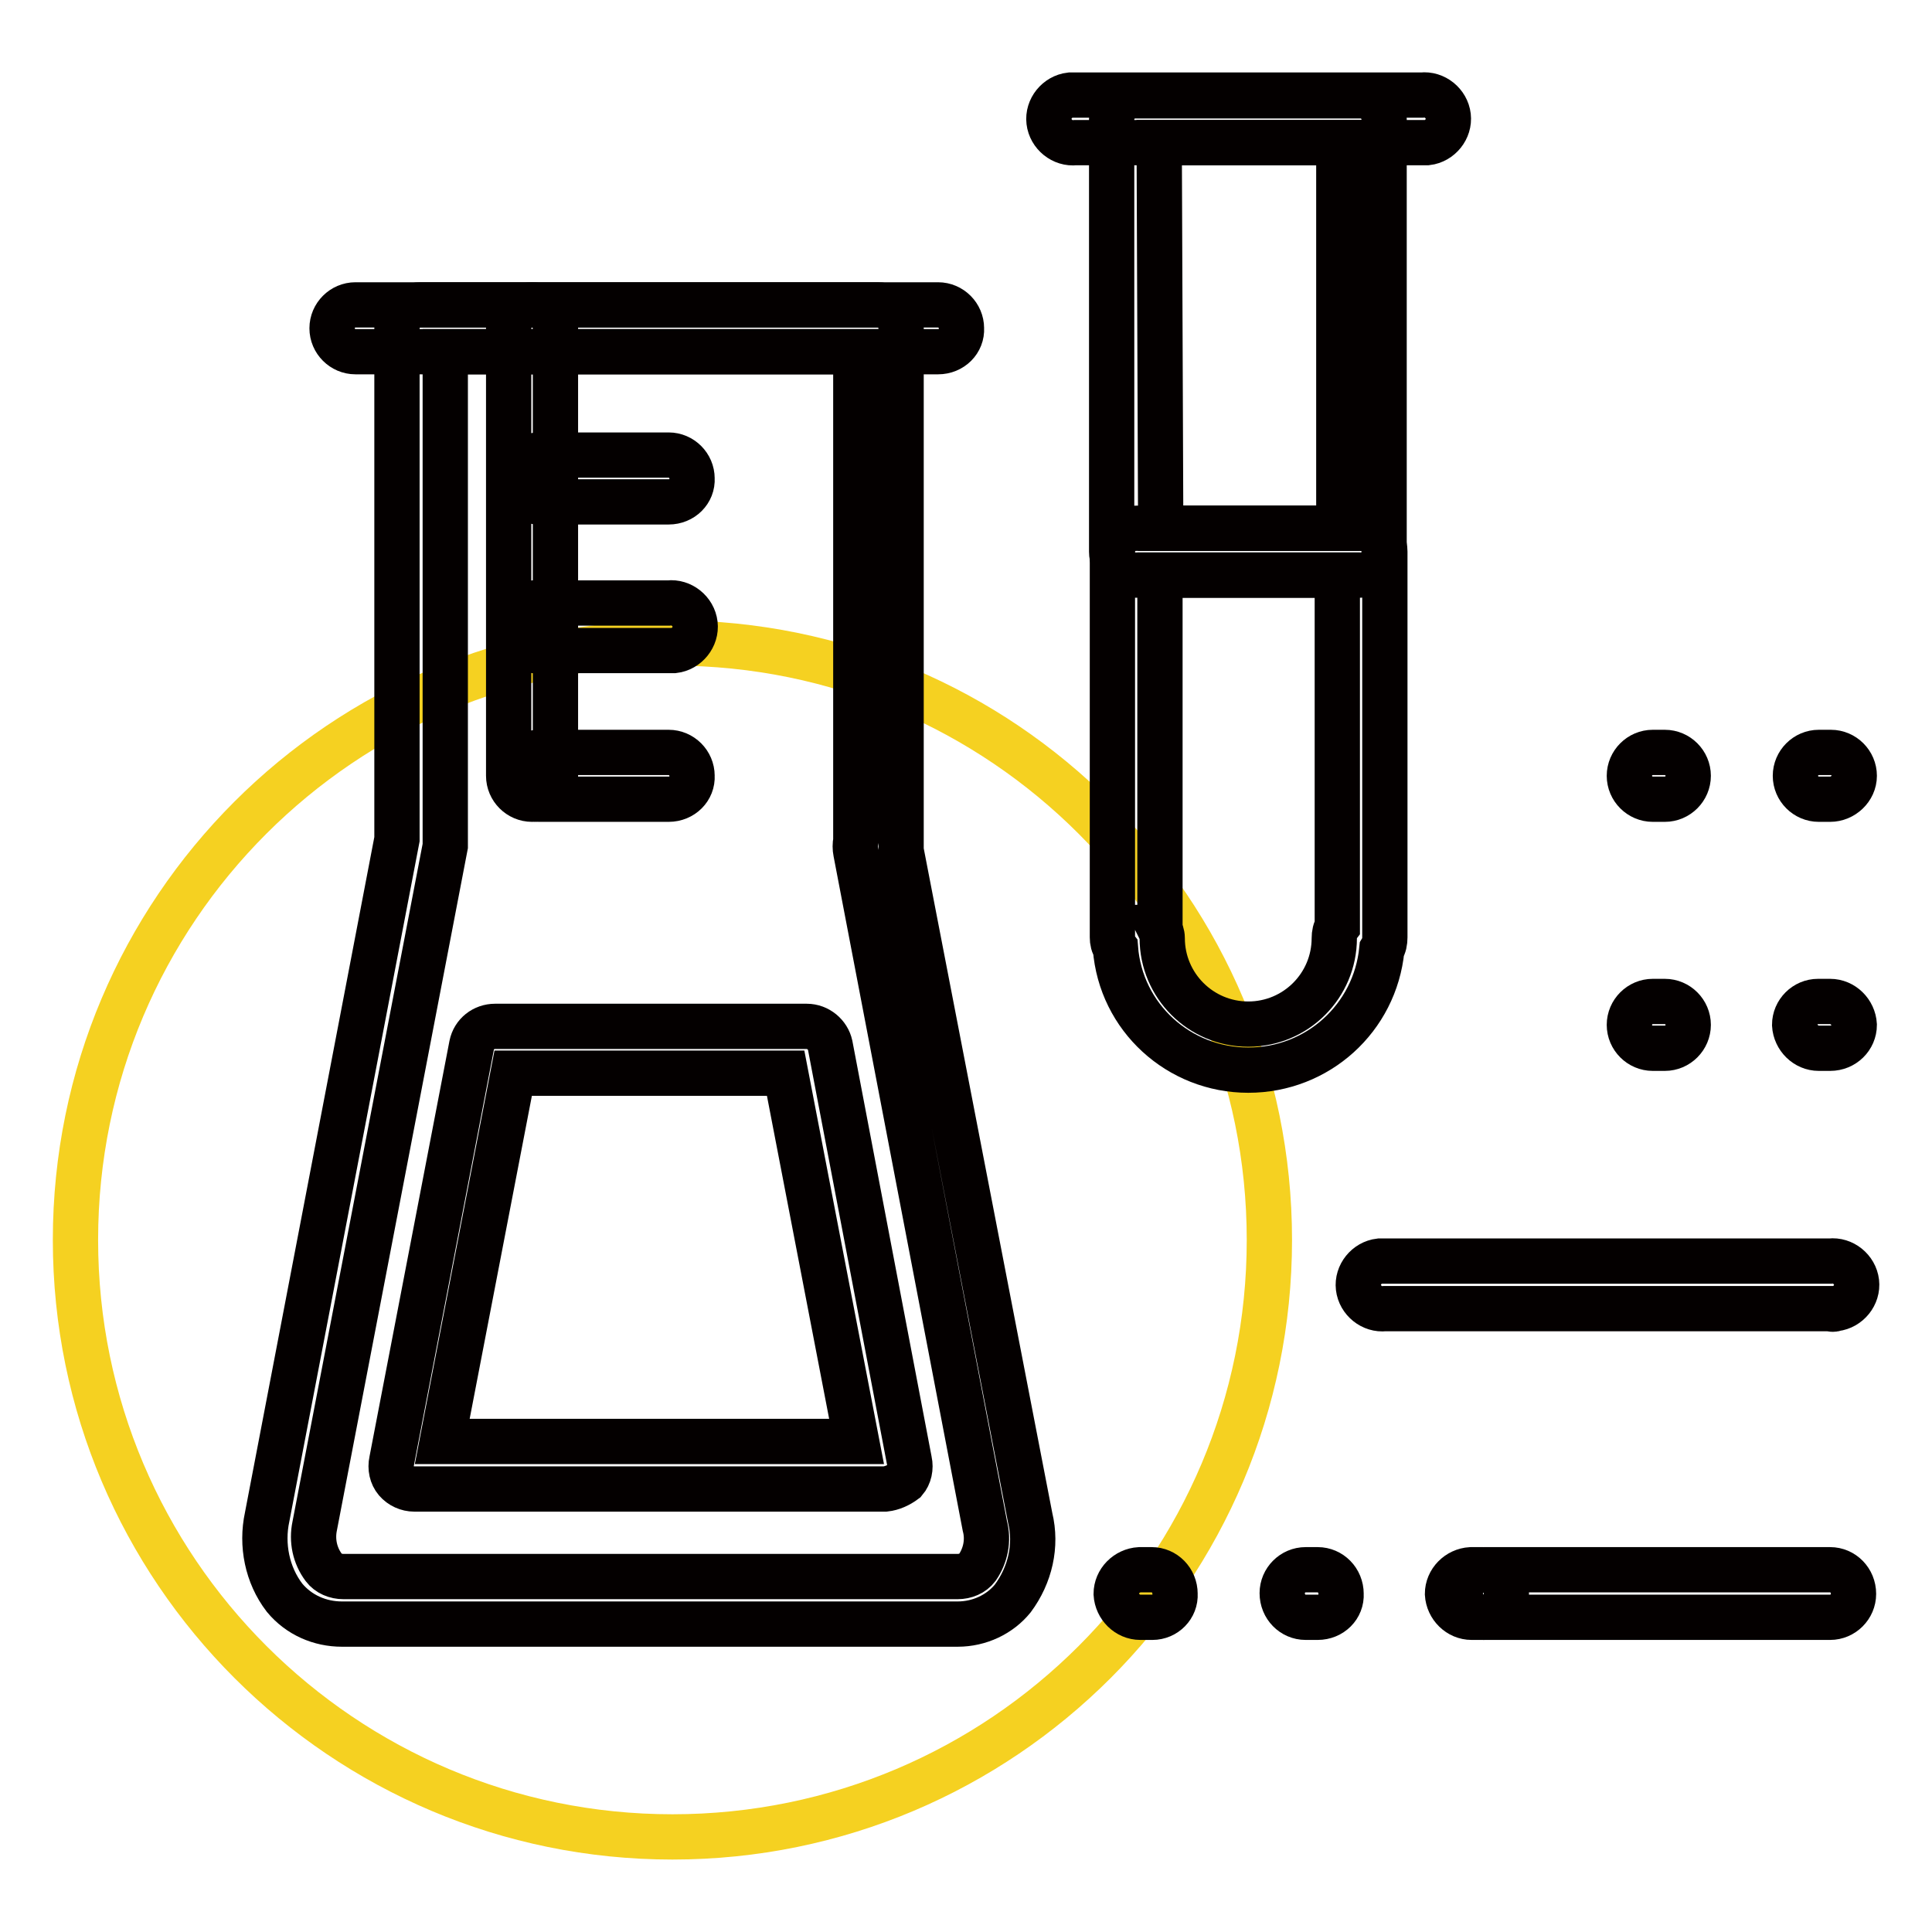
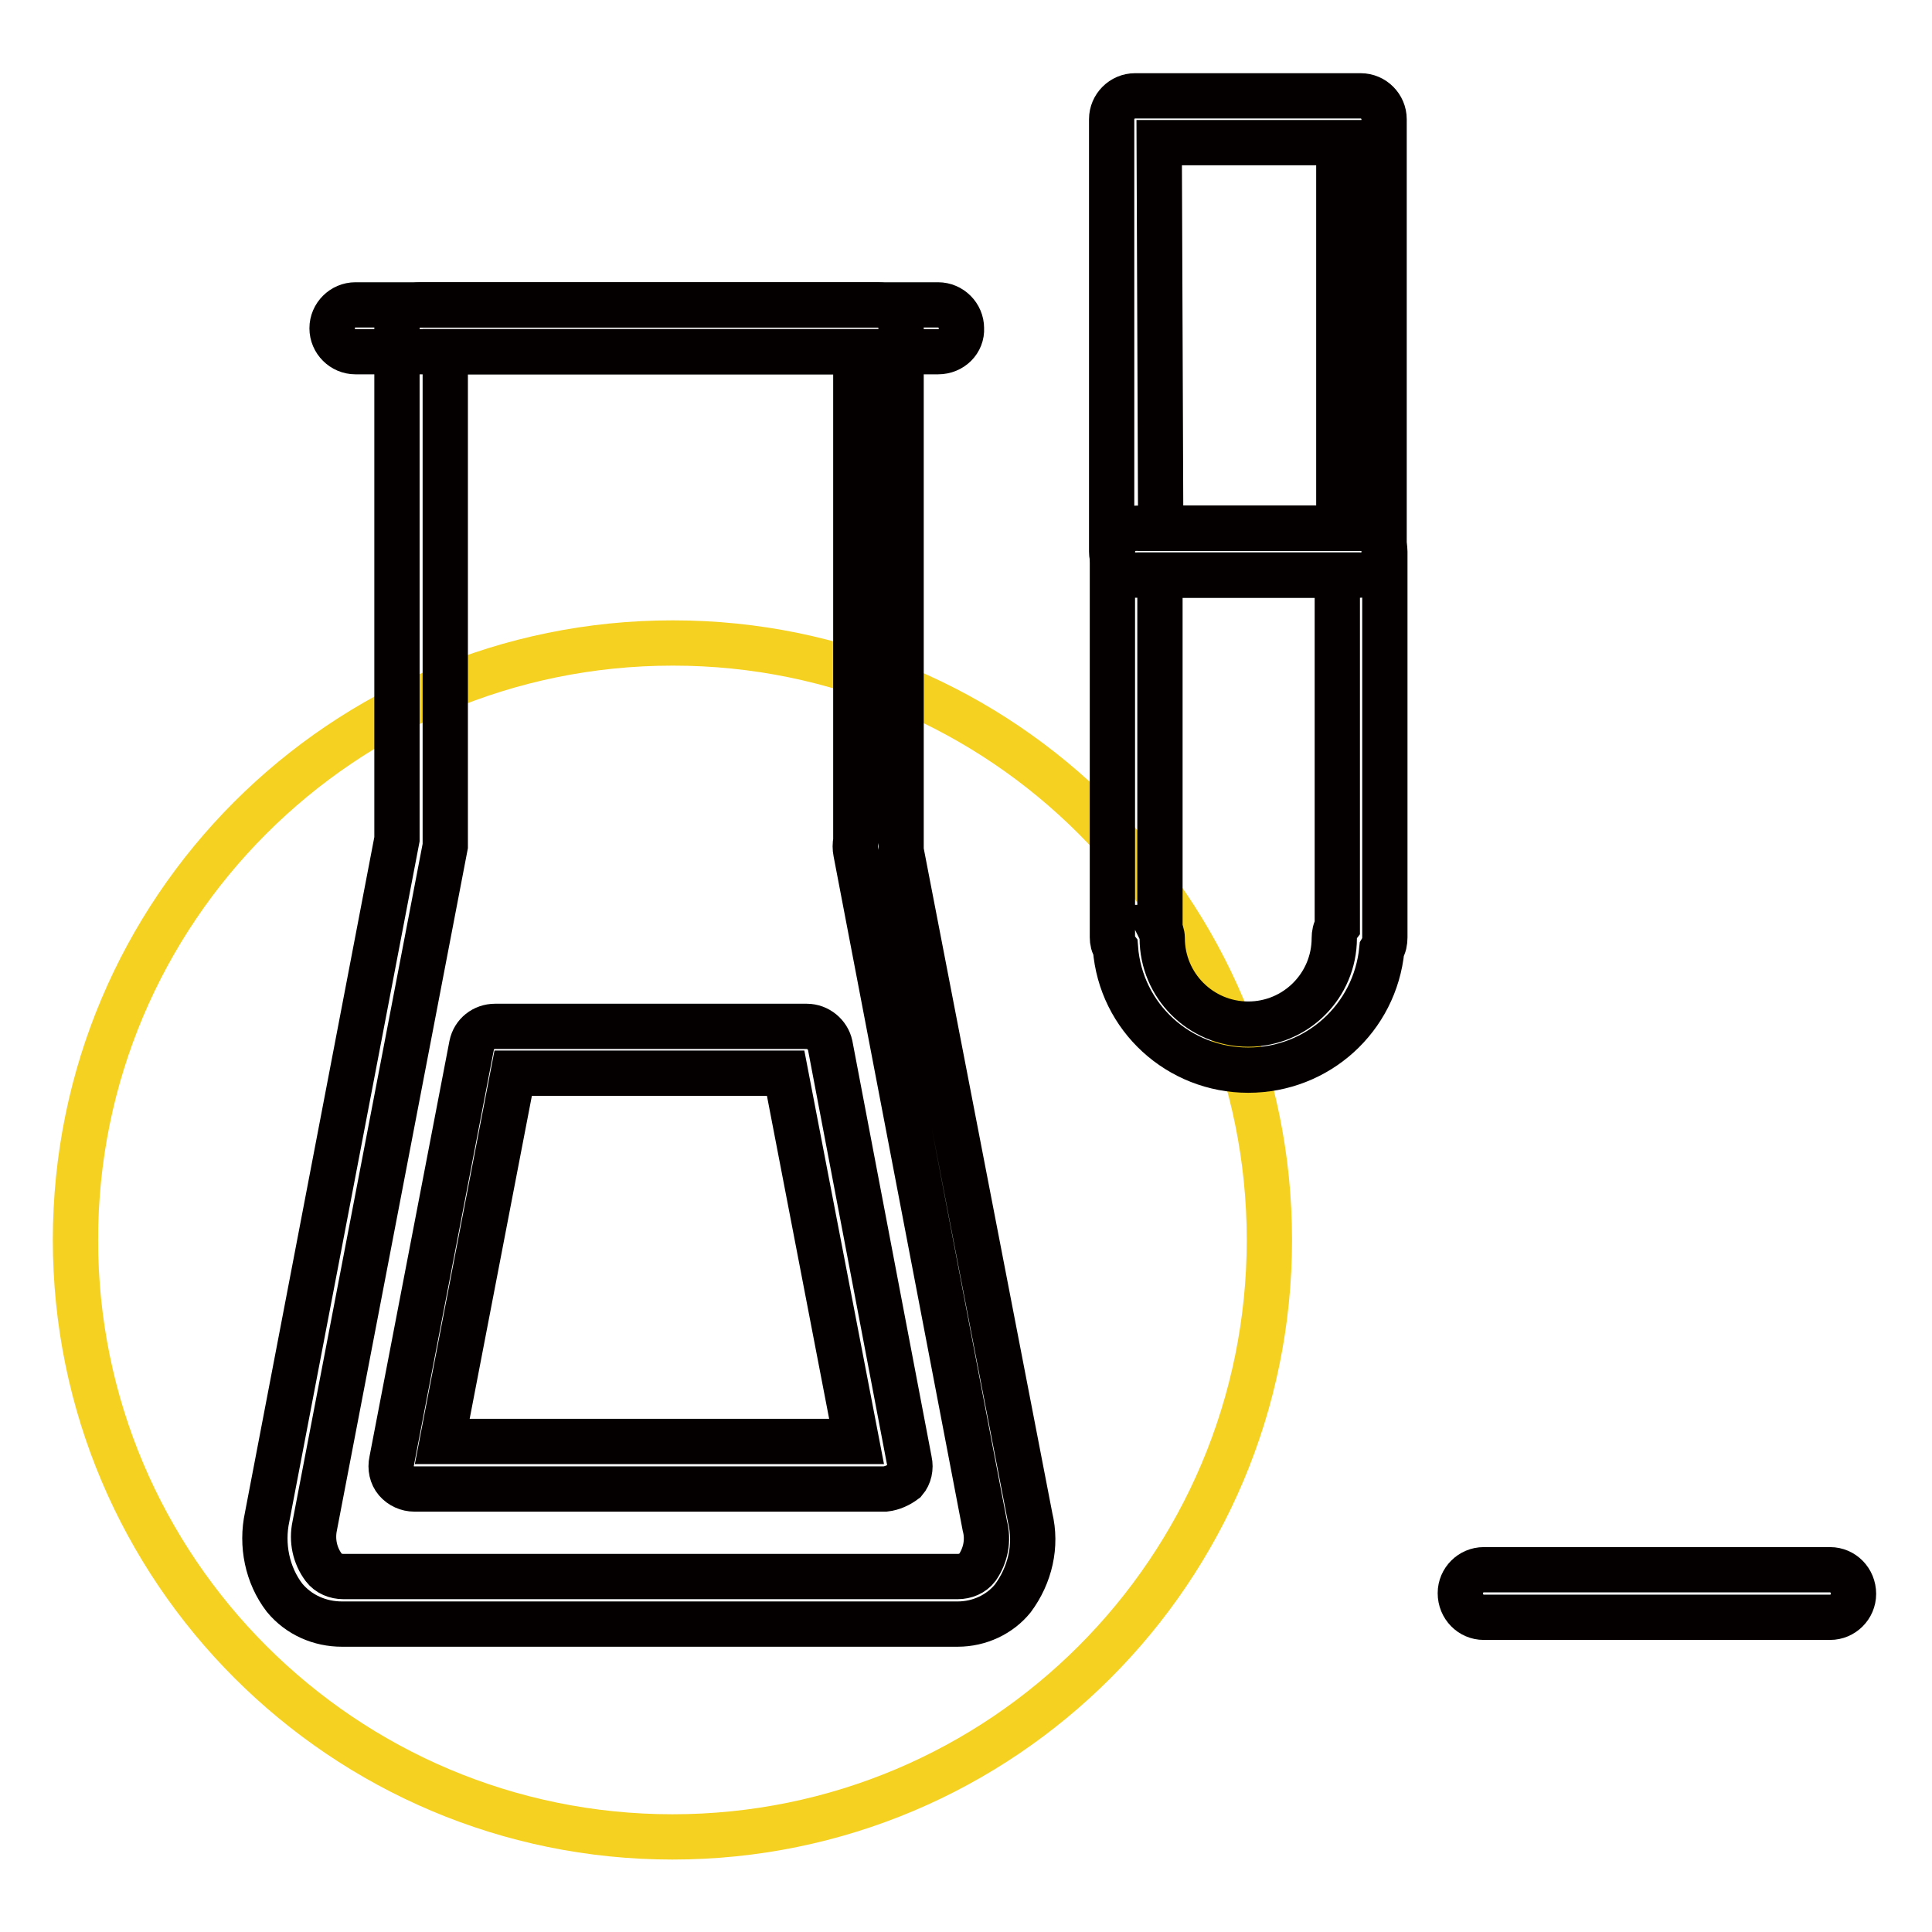
<svg xmlns="http://www.w3.org/2000/svg" version="1.1" x="0px" y="0px" viewBox="0 0 256 256" enable-background="new 0 0 256 256" xml:space="preserve">
  <g>
    <path stroke-width="6" fill-opacity="0" stroke="#f5d121" d="M168.2,164.3c0,43.7-35.4,79.1-79.1,79.1C45.5,243.4,10,208,10,164.3c0-43.7,35.4-79.1,79.1-79.1 c0,0,0,0,0.1,0C132.8,85.2,168.2,120.6,168.2,164.3L168.2,164.3z" />
    <path stroke-width="6" fill-opacity="0" stroke="#040000" d="M126.9,215.2H45.3c-2.9,0-5.7-1.2-7.6-3.5c-2.3-3-3.1-7-2.3-10.7l17.2-89.8V43.5c0-1.7,1.4-3.1,3.1-3.1 h60.6c1.7,0,3.1,1.4,3.1,3.1l0,0v69.2l17.1,88.4c0.9,3.7,0,7.6-2.3,10.7C132.5,213.9,129.8,215.2,126.9,215.2L126.9,215.2z  M59,46.6v64.9c0,0.2,0,0.4,0,0.6l-17.3,90.1c-0.4,1.9,0,3.9,1.2,5.5c0.6,0.8,1.6,1.2,2.6,1.2h81.4c1,0,2-0.4,2.6-1.2 c1.1-1.6,1.5-3.6,1-5.5l-17.1-89.3c-0.1-0.5-0.1-1,0-1.5V46.6H59z" />
    <path stroke-width="6" fill-opacity="0" stroke="#040000" d="M124.3,46.6H47.1c-1.7,0-3.1-1.4-3.1-3.1c0-1.7,1.4-3.1,3.1-3.1h77.2c1.7,0,3.1,1.4,3.1,3.1 C127.5,45.2,126.1,46.6,124.3,46.6z M117.3,197.3H54.9c-0.9,0-1.8-0.4-2.4-1.1c-0.6-0.7-0.8-1.7-0.6-2.6l10.6-55.1 c0.3-1.5,1.6-2.5,3.1-2.5h41.3c1.5,0,2.8,1.1,3.1,2.5l10.5,55.1c0.2,0.9,0,1.9-0.6,2.6C119.1,196.8,118.2,197.2,117.3,197.3z  M58.6,191h54.9l-9.4-48.8H68L58.6,191z" />
-     <path stroke-width="6" fill-opacity="0" stroke="#040000" d="M70.5,105.9c-1.7,0-3.1-1.4-3.1-3.1l0,0V43.5c0-1.7,1.4-3.1,3.1-3.1c1.7,0,3.1,1.4,3.1,3.1v59.3 C73.6,104.5,72.2,105.9,70.5,105.9L70.5,105.9z" />
-     <path stroke-width="6" fill-opacity="0" stroke="#040000" d="M88.6,66.5H71.4c-1.7,0-3.1-1.4-3.1-3.1c0-1.7,1.4-3.1,3.1-3.1h17.2c1.7,0,3.1,1.4,3.1,3.1 C91.8,65.1,90.4,66.5,88.6,66.5L88.6,66.5z M88.6,105.9H71.4c-1.7,0-3.1-1.4-3.1-3.1c0-1.7,1.4-3.1,3.1-3.1h17.2 c1.7,0,3.1,1.4,3.1,3.1C91.8,104.5,90.4,105.9,88.6,105.9L88.6,105.9z M88.6,86.2H71.4c-1.7,0.2-3.3-1.1-3.5-2.8 c-0.2-1.7,1.1-3.3,2.8-3.5c0.2,0,0.5,0,0.7,0h17.2c1.7-0.2,3.3,1.1,3.5,2.8c0.2,1.7-1.1,3.3-2.8,3.5C89.1,86.2,88.9,86.2,88.6,86.2 z M188.4,18.9h-45.9c-1.7,0.2-3.3-1.1-3.5-2.8s1.1-3.3,2.8-3.5c0.2,0,0.5,0,0.7,0h45.9c1.7-0.2,3.3,1.1,3.5,2.8 c0.2,1.7-1.1,3.3-2.8,3.5C188.8,18.9,188.6,18.9,188.4,18.9L188.4,18.9z M242.5,138.9H241c-1.7,0-3.1-1.4-3.2-3.1 c0-1.7,1.4-3.1,3.1-3.1c0,0,0,0,0,0h1.6c1.7,0,3.1,1.4,3.2,3.1C245.7,137.5,244.3,138.9,242.5,138.9 C242.5,138.9,242.5,138.9,242.5,138.9z M220.6,138.9H219c-1.7,0-3.1-1.4-3.1-3.1c0-1.7,1.4-3.1,3.1-3.1h1.6c1.7,0,3.1,1.4,3.1,3.1 C223.7,137.5,222.3,138.9,220.6,138.9z M242.5,105.9H241c-1.7,0-3.1-1.4-3.1-3.1c0-1.7,1.4-3.1,3.1-3.1h1.6c1.7,0,3.1,1.4,3.1,3.1 C245.7,104.5,244.2,105.9,242.5,105.9z M220.6,105.9H219c-1.7,0-3.1-1.4-3.1-3.1c0-1.7,1.4-3.1,3.1-3.1h1.6c1.7,0,3.1,1.4,3.1,3.1 C223.7,104.5,222.3,105.9,220.6,105.9L220.6,105.9z M242.5,173.4h-59c-1.7,0.2-3.3-1.1-3.5-2.8c-0.2-1.7,1.1-3.3,2.8-3.5 c0.2,0,0.5,0,0.7,0h59c1.7-0.2,3.3,1.1,3.5,2.8c0.2,1.7-1.1,3.3-2.8,3.5C243,173.5,242.7,173.5,242.5,173.4L242.5,173.4z  M196.6,214.3H195c-1.7,0-3.1-1.4-3.2-3.1c0-1.7,1.4-3.1,3.1-3.2c0,0,0,0,0,0h1.6c1.7,0,3.1,1.4,3.1,3.2 C199.7,212.9,198.3,214.3,196.6,214.3z M174.6,214.3h-1.6c-1.7,0-3.1-1.4-3.1-3.2c0-1.7,1.4-3.1,3.1-3.1h1.6c1.7,0,3.1,1.4,3.1,3.2 C177.8,212.9,176.4,214.3,174.6,214.3z M152.7,214.3h-1.6c-1.7,0-3.1-1.4-3.2-3.1c0-1.7,1.4-3.1,3.1-3.2c0,0,0,0,0,0h1.6 c1.7,0,3.1,1.4,3.1,3.2C155.8,212.9,154.4,214.3,152.7,214.3z" />
    <path stroke-width="6" fill-opacity="0" stroke="#040000" d="M242.5,214.3h-45.9c-1.7,0-3.1-1.4-3.1-3.2c0-1.7,1.4-3.1,3.1-3.1h45.9c1.7,0,3.1,1.4,3.1,3.2 C245.6,212.9,244.2,214.3,242.5,214.3L242.5,214.3z M180.3,76.2h-29.9c-1.7,0-3.1-1.4-3.1-3.1V15.8c0-1.7,1.4-3.1,3.1-3.1h29.9 c1.7,0,3.1,1.4,3.1,3.1v57.3C183.5,74.8,182.1,76.2,180.3,76.2z M153.8,70h23.6V18.9h-23.8L153.8,70z" />
    <path stroke-width="6" fill-opacity="0" stroke="#040000" d="M165.4,141.8c-9.2,0-16.9-7-17.6-16.2c-0.3-0.4-0.4-0.9-0.4-1.4V73.1c0-1.7,1.4-3.1,3.1-3.1h29.9 c1.7,0,3.1,1.4,3.1,3.1v51.1c0,0.6-0.1,1.1-0.4,1.6C182.2,134.9,174.6,141.8,165.4,141.8L165.4,141.8z M153.6,122.9 c0.2,0.4,0.4,0.9,0.4,1.4c0,6.3,5.1,11.4,11.4,11.4s11.4-5.1,11.4-11.4c0,0,0,0,0,0c0-0.5,0.1-1.1,0.4-1.5V76.2h-23.5V122.9z" />
  </g>
</svg>